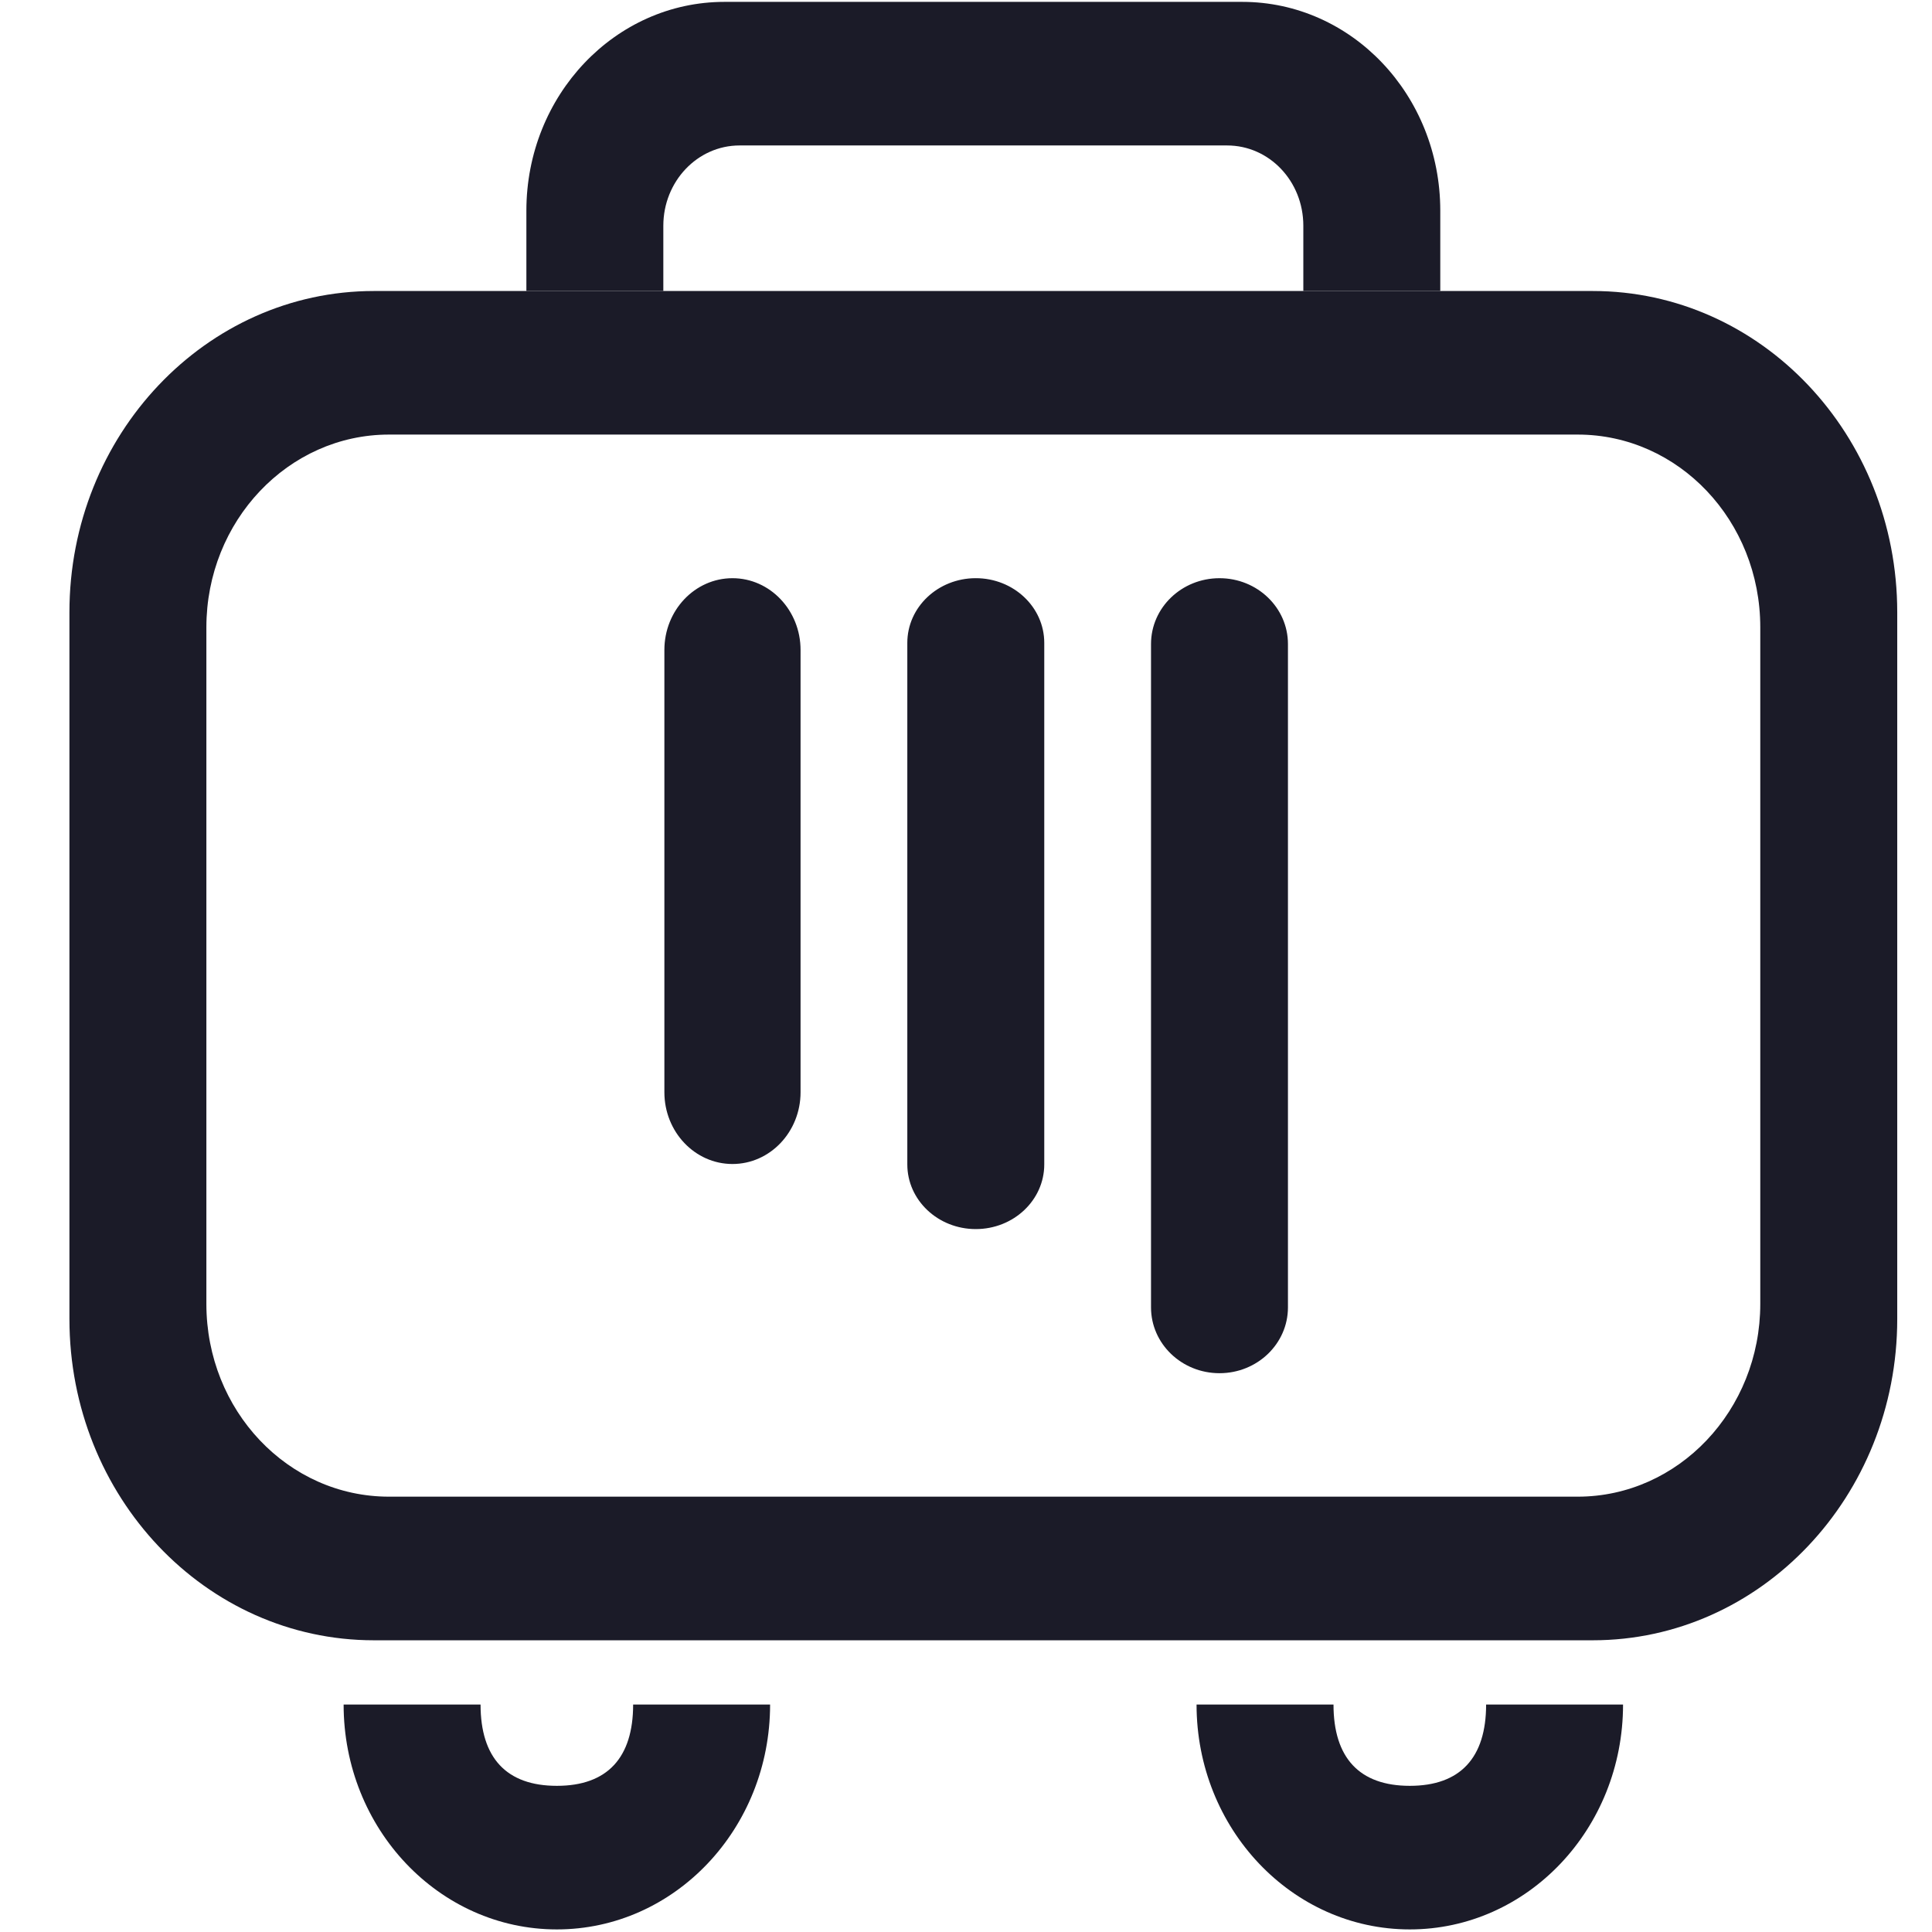
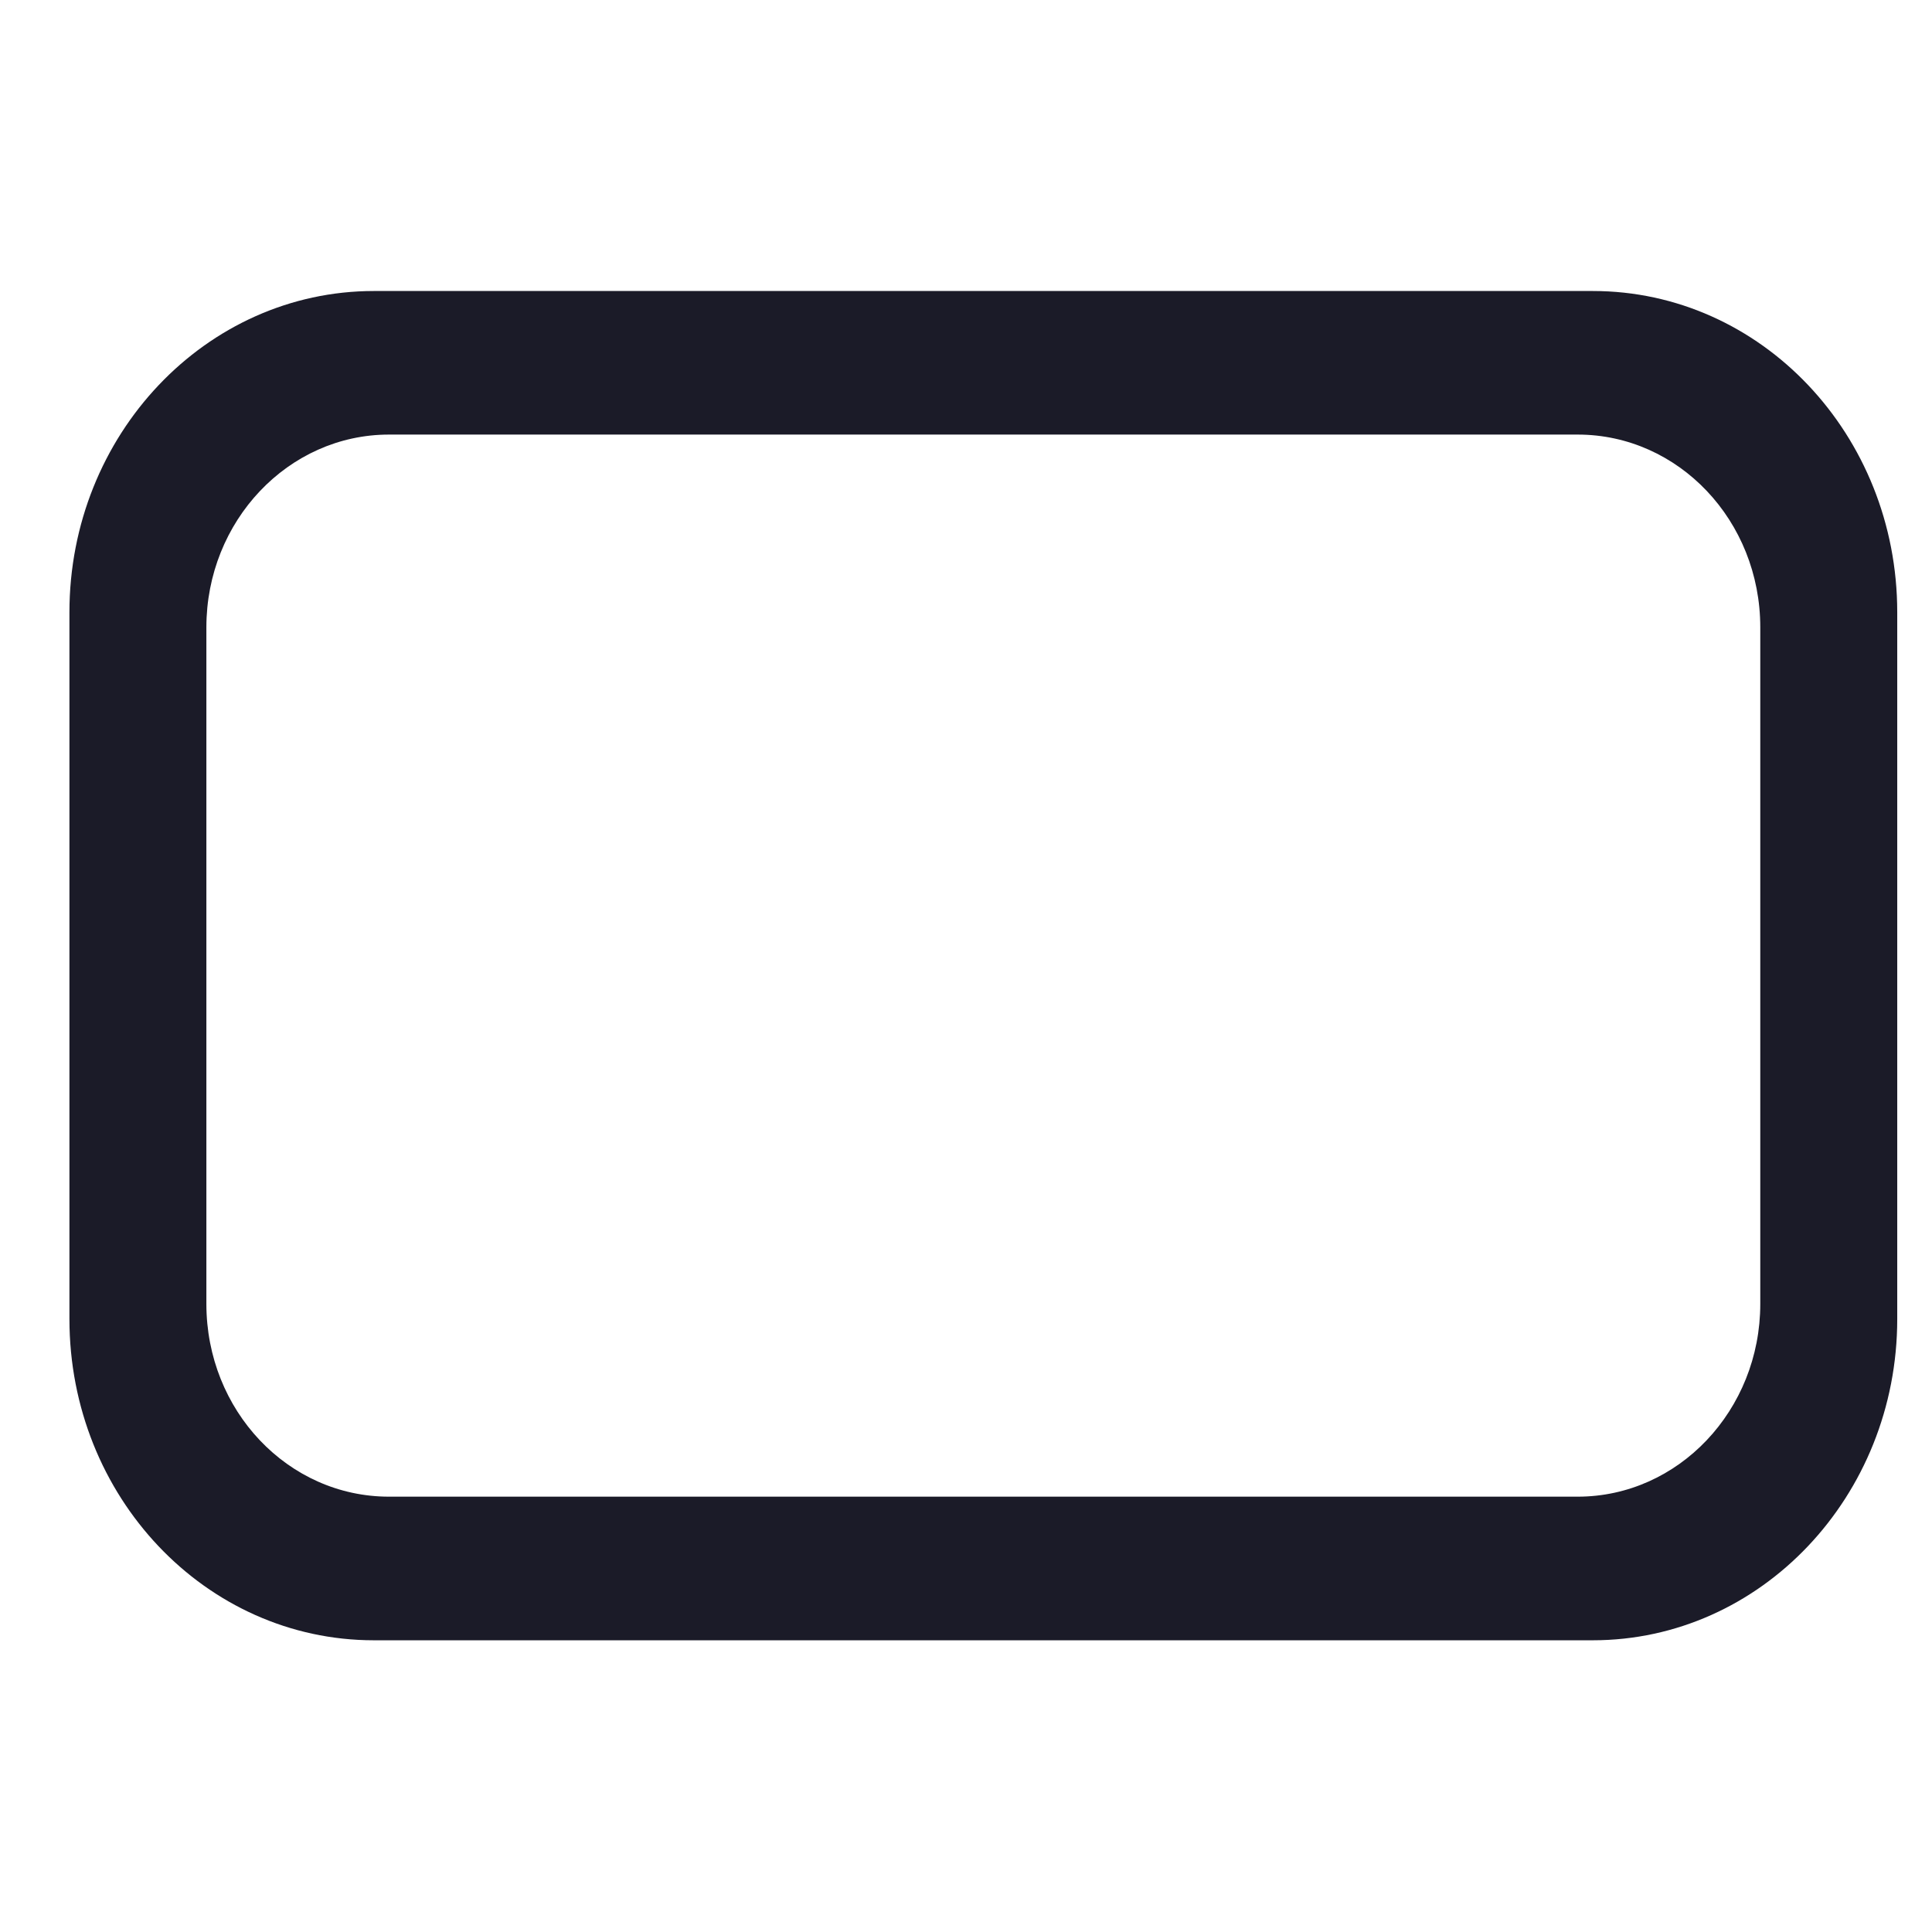
<svg xmlns="http://www.w3.org/2000/svg" t="1724221601402" class="icon" viewBox="0 0 1024 1024" version="1.1" p-id="17508" width="256" height="256">
  <path d="M206.16 230.336h630.056c53.48 0 96.768 45.672 96.768 102.176v358.584c0 56.376-43.424 102.168-96.768 102.168H206.16c-53.488 0-96.776-45.664-96.776-102.168V332.52c0-56.376 43.432-102.184 96.776-102.184zM36.8 699.104c0 94.128 72.192 170.28 161.36 170.28h646.056c89.016 0 161.36-76.296 161.36-170.28V324.52c0-94.12-72.2-170.28-161.36-170.28H198.16c-89.016 0-161.36 76.296-161.36 170.28v374.584z m0 0" p-id="17509" fill="#1b1b28" />
-   <path d="M610.064 692.952c0 19.256 16.24 34.872 36.296 34.872 20.04 0 36.28-15.616 36.28-34.872V341.336c0-19.264-16.24-34.88-36.28-34.88-20.056 0-36.296 15.616-36.296 34.88v351.616z m0 0M480.896 617.168c0 18.936 16.248 34.272 36.288 34.272 20.056 0 36.296-15.336 36.296-34.272V340.728c0-18.928-16.24-34.28-36.296-34.28-20.04 0-36.288 15.344-36.288 34.28v276.44z m0 0M352.136 578.896c0 21.016 16.16 38.048 36.088 38.048 19.92 0 36.088-17.032 36.088-38.048V344.512c0-21.016-16.168-38.056-36.088-38.056-19.936 0-36.088 17.04-36.088 38.056v234.384z m0 0M295.144 1022.632c62.416 0 113.024-53.368 113.024-119.192h-72.592c0 28.216-13.68 43.088-40.432 43.088s-40.44-14.864-40.44-43.088h-72.576c-0.008 65.824 50.592 119.192 113.016 119.192z m0 0M747.224 1022.632c62.432 0 113.024-53.368 113.024-119.192h-72.576c0 28.216-13.696 43.088-40.448 43.088-26.744 0-40.44-14.864-40.44-43.088h-72.584c0 65.824 50.616 119.192 113.024 119.192z m0 0M690.792 154.24v-34.576c0-23.672-18.08-42.568-40.392-42.568H391.984c-22.304 0-40.408 19.056-40.408 42.568v34.576m-72.584 0v-42.576c0-61.136 47.032-110.672 104.992-110.672H658.4c57.984 0 104.976 49.392 104.976 110.672v42.576H278.992z m0 0" p-id="17510" fill="#1b1b28" />
</svg>